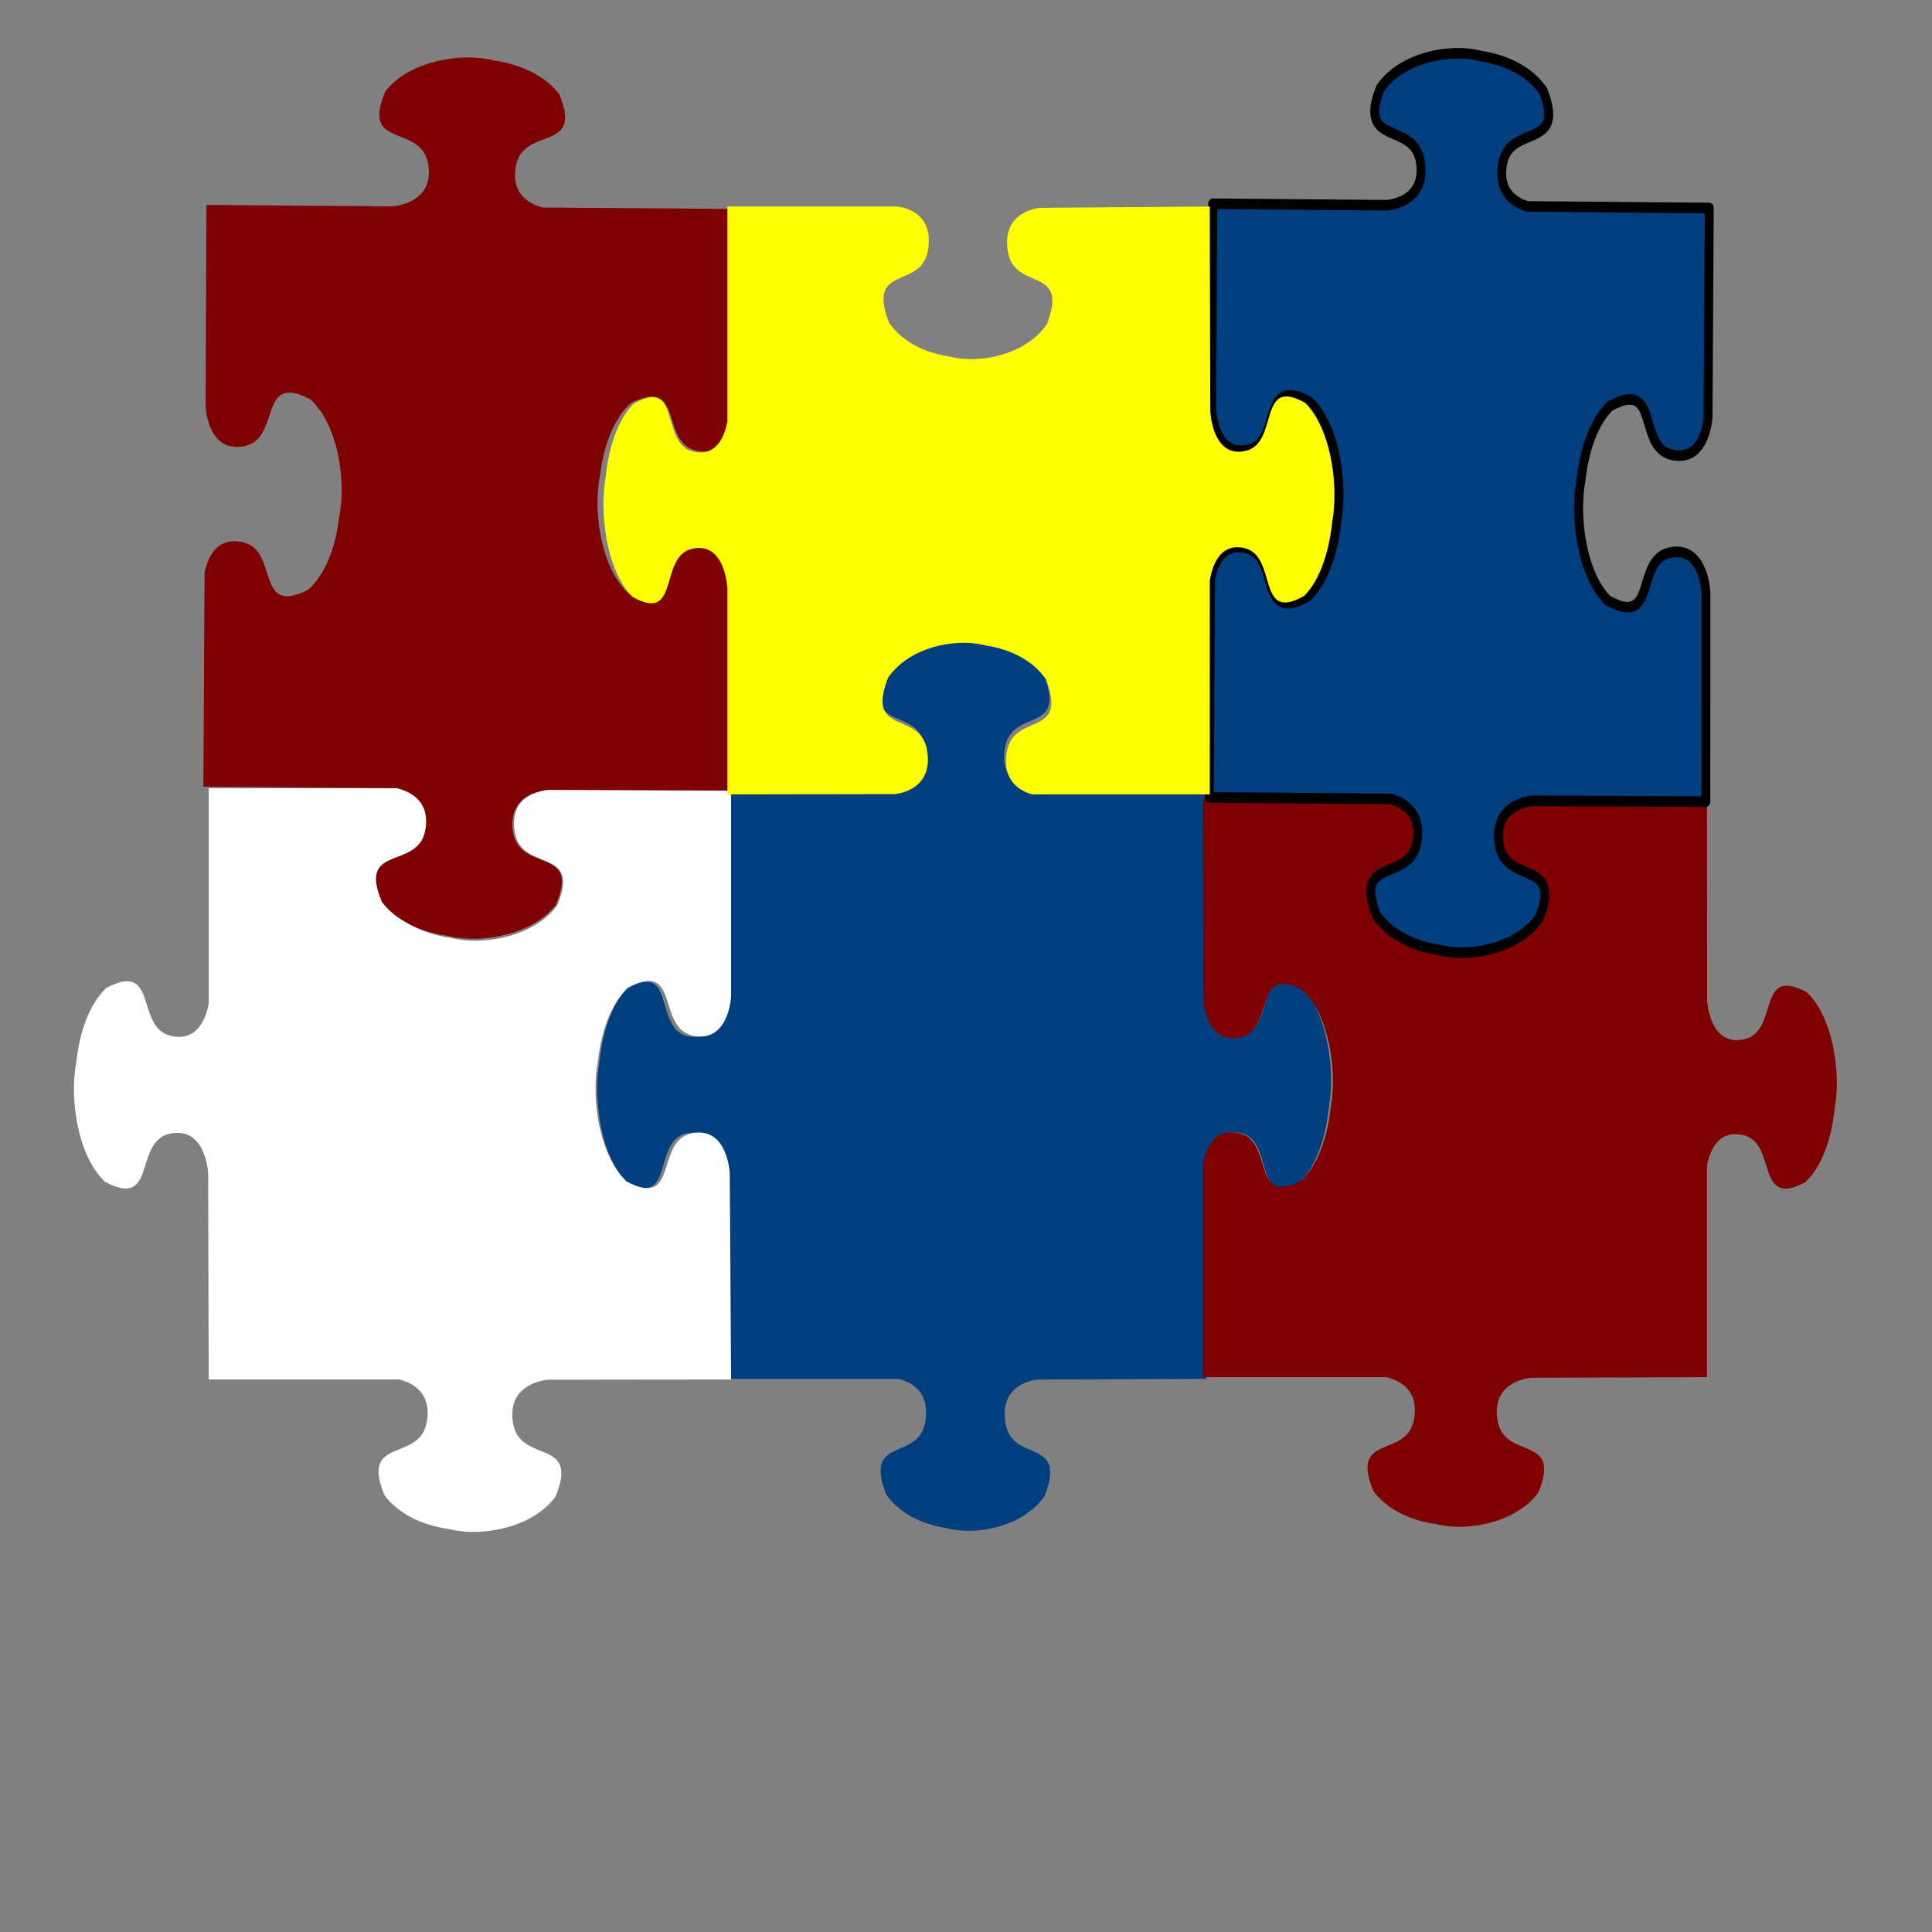
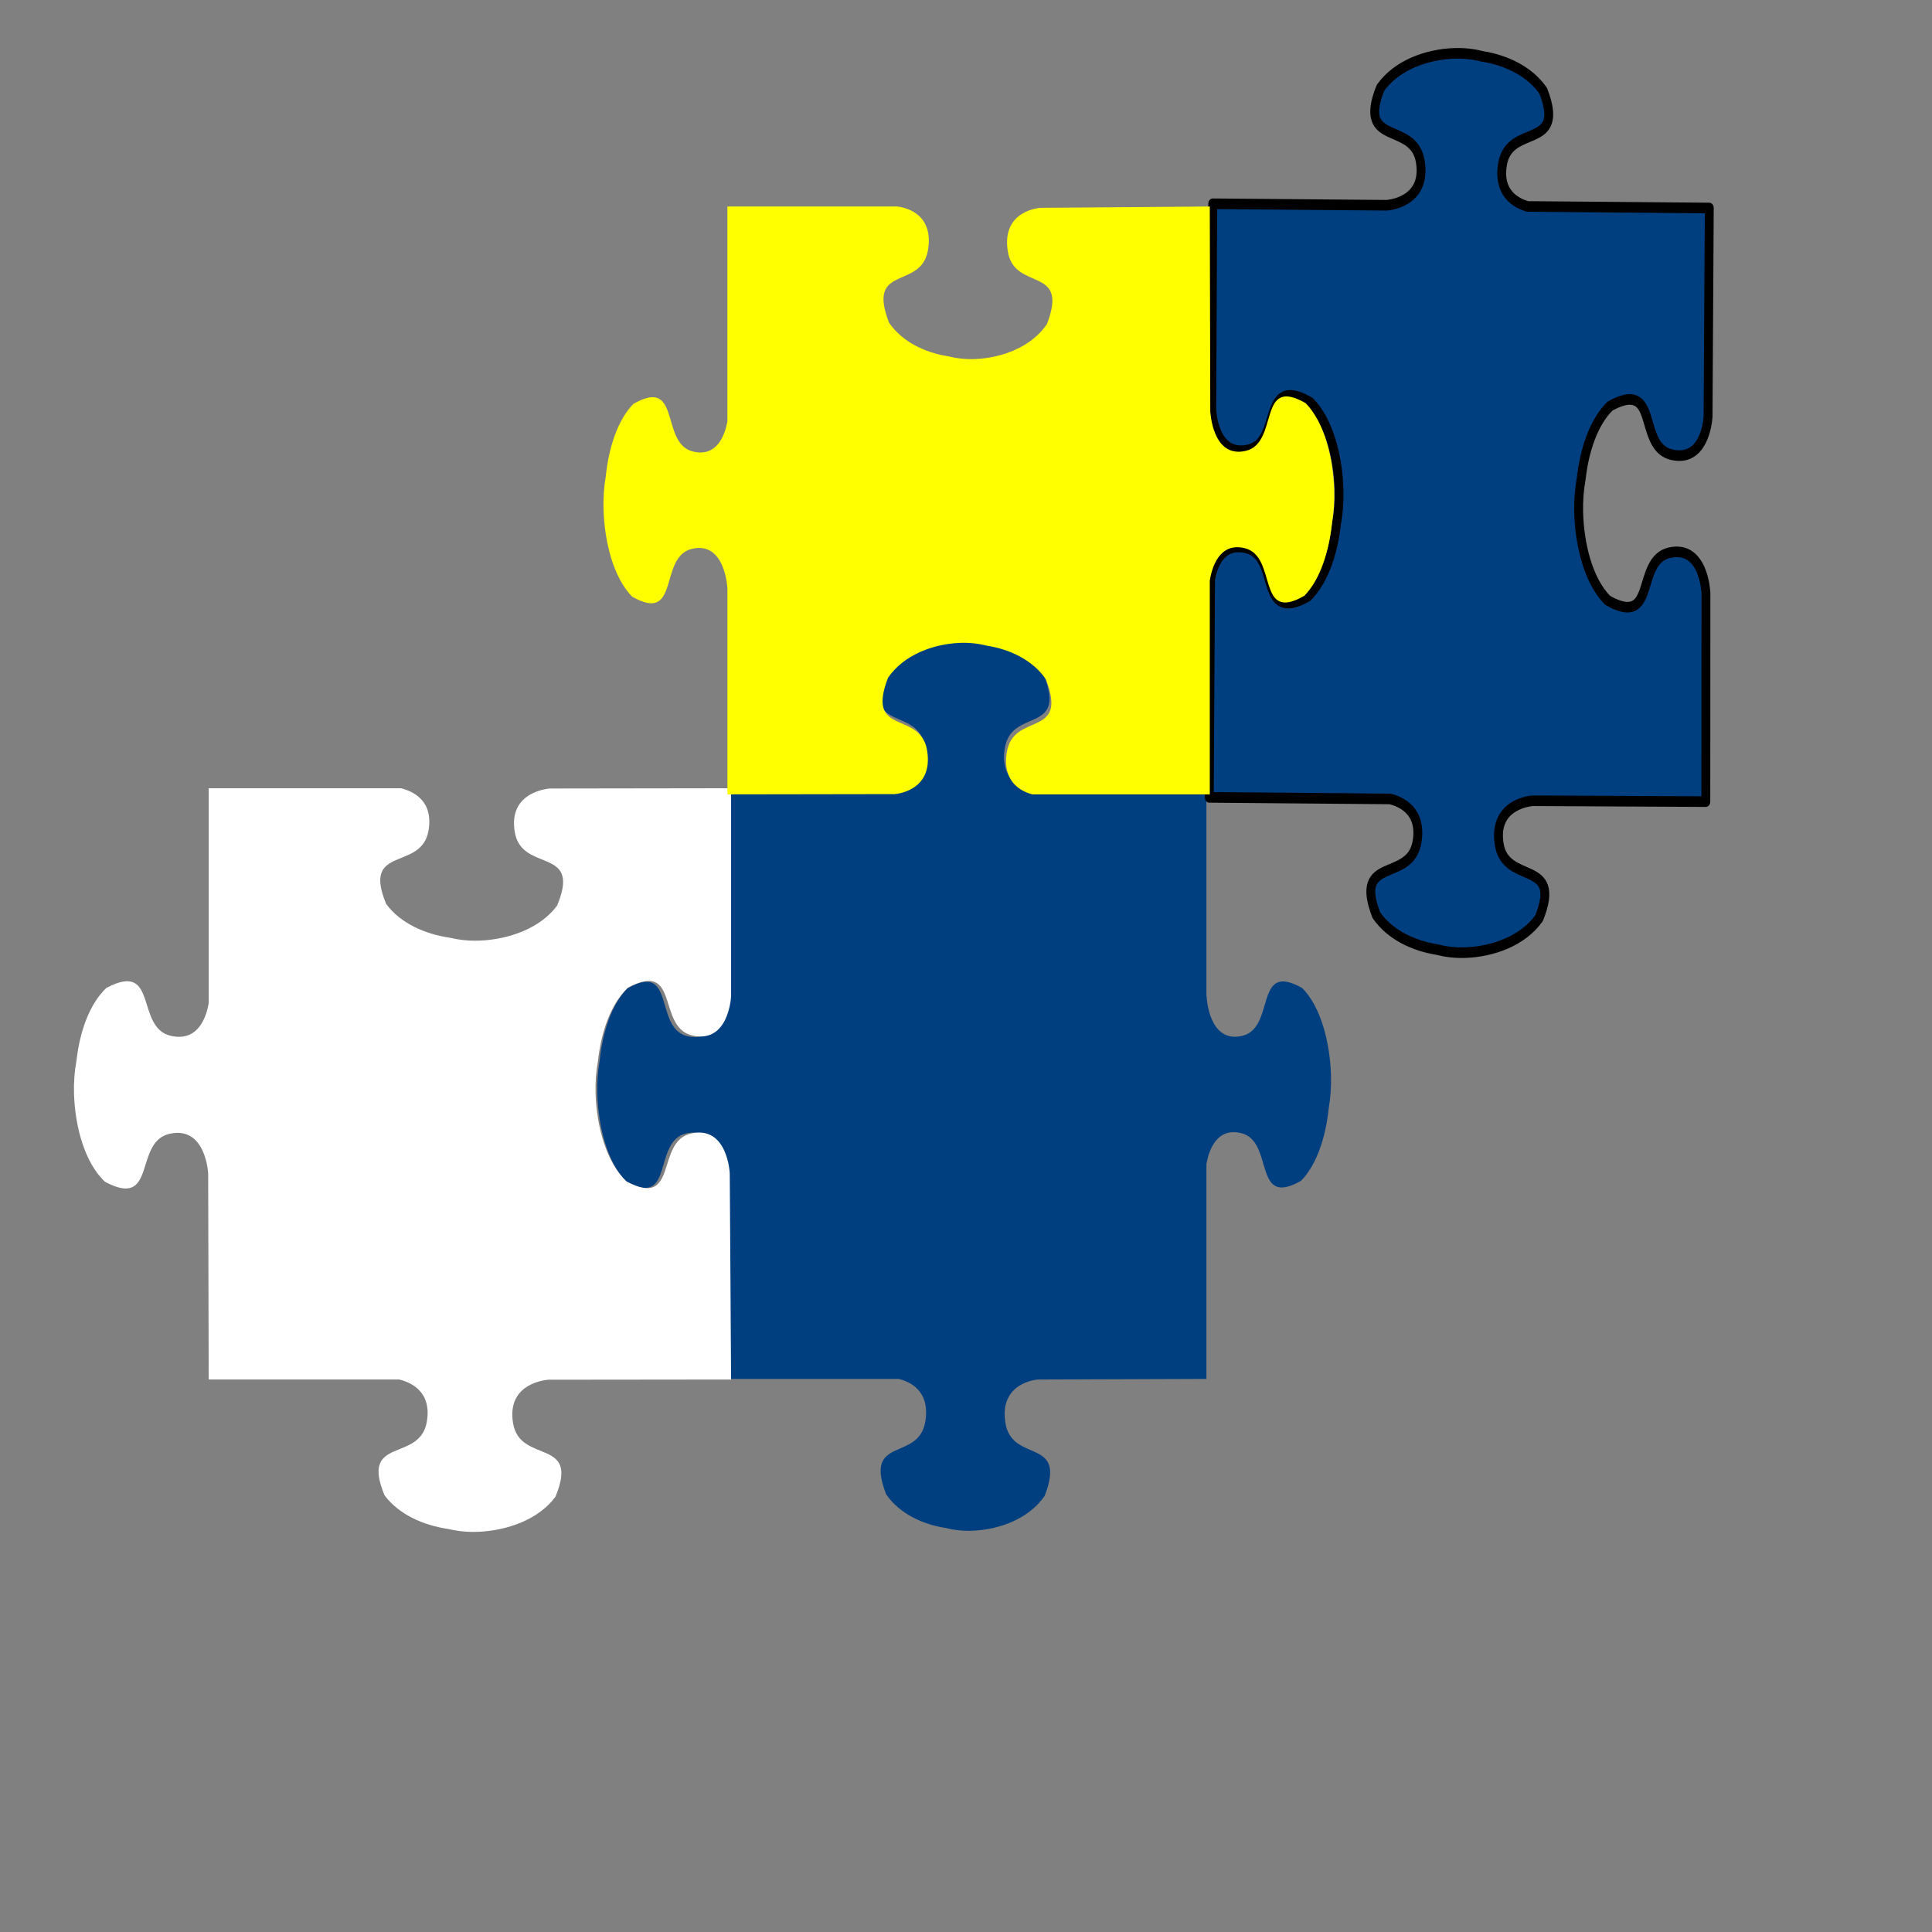
<svg xmlns="http://www.w3.org/2000/svg" width="533.333" height="533.333">
  <rect width="100%" height="100%" fill="#808080" stroke="none" />
  <title>Jigsaw puzzle 6 Pieces</title>
  <g display="inline">
    <title>Layer 1</title>
    <g id="svg_189">
      <g transform="matrix(0.478 0 0 0.581 154.757 169.722)" id="svg_190">
        <path d="m228.96,11.451c-15.199,0.559 -32.249,5.653 -41.344,16.562c-13.229,28.188 18.908,15.173 22.688,34.688c3.78,19.515 -18.907,20.594 -18.907,20.594l-97.75,0l0,99.156c-0.272,3.13 -2.535,21.218 -20.438,17.75c-19.515,-3.78 -6.5,-35.886 -34.688,-22.656c-9.207,7.676 -14.275,20.979 -15.969,34.093c-0.027,0.205 -0.069,0.421 -0.094,0.625c-0.967,4.613 -1.457,9.889 -1.25,15.5c0.56,15.2 5.653,32.249 16.562,41.344c28.188,13.229 15.173,-18.908 34.688,-22.687c19.515,-3.78 20.594,18.906 20.594,18.906l0.594,97.719l101.593,0c6.202,1.218 18.241,5.489 15.406,20.125c-3.779,19.514 -35.885,6.499 -22.656,34.687c7.676,9.207 20.98,14.275 34.094,15.969c0.205,0.026 0.42,0.069 0.625,0.094c4.612,0.966 9.889,1.456 15.5,1.25c15.199,-0.56 32.249,-5.654 41.344,-16.563c13.229,-28.188 -18.908,-15.173 -22.688,-34.687c-3.78,-19.515 18.906,-20.594 18.906,-20.594l97.188,-0.281l0,-102.094c1.386,-6.352 5.803,-17.457 19.937,-14.719c19.515,3.78 6.5,35.917 34.688,22.688c9.207,-7.676 14.275,-21.011 15.969,-34.125c0.026,-0.205 0.069,-0.389 0.093,-0.594c0.967,-4.612 1.457,-9.889 1.25,-15.5c-0.559,-15.2 -5.653,-32.249 -16.562,-41.344c-28.188,-13.229 -15.173,18.908 -34.688,22.688c-19.163,3.712 -20.518,-17.871 -20.562,-18.657c0,-0.016 0,-0.625 0,-0.625c0,0 -0.11,0.749 -0.125,0.938l0,-98.406l-102.156,0c-6.406,-1.482 -16.964,-5.992 -14.281,-19.844c3.779,-19.515 35.885,-6.5 22.656,-34.688c-7.676,-9.207 -20.98,-14.275 -34.094,-15.969c-0.205,-0.026 -0.42,-0.069 -0.625,-0.094c-4.612,-0.967 -9.889,-1.457 -15.5,-1.25z" stroke-width="0" stroke-linejoin="round" stroke="#000000" fill-rule="evenodd" fill="#003f7f" id="svg_176" />
        <title fill="#003f7f">Layer 1</title>
      </g>
    </g>
    <g id="svg_154">
      <title fill="#7f0000">blue jigsaw</title>
      <g transform="matrix(0.401 0 0 0.483 348.633 225.61)" id="svg_155">
-         <path d="m-41.217,-11.418c0,0 0.155,114.842 0.155,114.842c0,0 1.34,26.876 25.577,22.399c19.692,-3.639 12.708,-29.473 28.177,-30.618c3.569,-0.264 8.339,0.801 14.903,3.74c13.549,10.775 19.875,30.973 20.57,48.98c0.257,6.647 -0.352,12.899 -1.552,18.362c-0.031,0.243 -0.084,0.498 -0.117,0.741c-2.104,15.537 -8.398,31.297 -19.832,40.391c-35.008,15.673 -18.845,-22.4 -43.081,-26.878c-17.658,-3.263 -23.113,10.044 -24.8,17.548l0,121.913l126.175,0c7.702,1.444 22.655,6.503 19.134,23.842c-4.694,23.119 -44.568,7.701 -28.138,41.095c9.533,10.907 26.055,16.911 42.343,18.918c0.254,0.031 0.522,0.081 0.776,0.111c5.728,1.145 12.282,1.726 19.251,1.481c18.877,-0.663 40.051,-6.698 51.347,-19.622c16.43,-33.394 -23.483,-17.975 -28.177,-41.094c-4.694,-23.119 23.481,-24.397 23.481,-24.397l120.703,-0.334l0,-120.95c1.722,-7.526 7.207,-20.681 24.761,-17.437c24.237,4.477 8.073,42.55 43.081,26.877c11.435,-9.093 17.729,-24.891 19.833,-40.427c0.032,-0.243 0.085,-0.461 0.116,-0.704c1.201,-5.464 1.809,-11.715 1.552,-18.363c-0.695,-18.007 -7.021,-38.205 -20.57,-48.98c-35.008,-15.672 -18.844,22.4 -43.08,26.878c-24.236,4.478 -25.577,-22.398 -25.577,-22.398l-0.116,-115.916c0,0 -120.897,0.852 -120.897,0.852c0,0 -28.175,1.278 -23.481,24.397c4.694,23.119 44.607,7.701 28.177,41.095c-11.296,12.924 -32.47,18.958 -51.347,19.621c-6.969,0.245 -13.523,-0.335 -19.251,-1.481c-0.254,-0.029 -0.522,-0.079 -0.776,-0.111c-16.288,-2.006 -32.81,-8.01 -42.343,-18.918c-16.43,-33.394 23.444,-17.975 28.138,-41.094c4.62,-22.754 -22.311,-24.316 -23.17,-24.361l-121.945,0z" stroke-width="0" stroke-linejoin="round" stroke="#000000" fill-rule="evenodd" fill="#7f0000" id="svg_141" />
        <title fill="#7f0000">Layer 1</title>
      </g>
    </g>
    <g transform="matrix(-1.59326e-005 2.082 -1.813 -1.82972e-005 468.786 0.091)" id="svg_191">
      <title fill="#ffffff">blue jigsaw</title>
      <g transform="matrix(0.226 0 0 0.24 286.8 149.612)" id="svg_206">
        <path d="m-806.765,-9.845c0,0 0.155,114.842 0.155,114.842c0,0 1.341,26.876 25.577,22.398c19.692,-3.638 12.709,-29.473 28.177,-30.617c3.57,-0.264 8.34,0.801 14.904,3.739c13.548,10.775 19.875,30.973 20.57,48.98c0.256,6.647 -0.352,12.899 -1.553,18.363c-0.031,0.242 -0.083,0.498 -0.116,0.74c-2.104,15.537 -8.398,31.297 -19.833,40.391c-35.008,15.673 -18.844,-22.4 -43.08,-26.878c-17.659,-3.262 -23.114,10.044 -24.801,17.548l0,121.914l126.176,0c7.701,1.443 22.654,6.502 19.134,23.842c-4.695,23.119 -44.569,7.7 -28.139,41.094c9.534,10.907 26.056,16.911 42.344,18.918c0.254,0.032 0.522,0.082 0.776,0.111c5.728,1.145 12.282,1.726 19.25,1.481c18.877,-0.663 40.052,-6.697 51.348,-19.622c16.43,-33.394 -23.483,-17.975 -28.177,-41.094c-4.695,-23.119 23.48,-24.397 23.48,-24.397l120.703,-0.333l0,-120.951c1.722,-7.525 7.207,-20.681 24.762,-17.437c24.236,4.478 8.072,42.55 43.08,26.878c11.435,-9.094 17.729,-24.892 19.833,-40.428c0.033,-0.243 0.086,-0.461 0.116,-0.704c1.201,-5.463 1.809,-11.715 1.553,-18.362c-0.695,-18.007 -7.021,-38.205 -20.57,-48.98c-35.008,-15.673 -18.844,22.4 -43.081,26.878c-24.236,4.477 -25.576,-22.399 -25.576,-22.399l-0.117,-115.915c0,0 -120.897,0.852 -120.897,0.852c0,0 -28.175,1.278 -23.481,24.397c4.695,23.119 44.608,7.7 28.177,41.094c-11.295,12.924 -32.47,18.959 -51.347,19.622c-6.968,0.245 -13.522,-0.336 -19.25,-1.481c-0.254,-0.029 -0.522,-0.08 -0.776,-0.111c-16.288,-2.007 -32.81,-8.011 -42.344,-18.918c-16.43,-33.394 23.444,-17.975 28.139,-41.094c4.62,-22.754 -22.312,-24.316 -23.171,-24.36l-121.945,0l0,-0z" stroke-width="0" stroke-linejoin="round" stroke="#000000" fill-rule="evenodd" fill="#ffffff" id="svg_207" />
        <title fill="#ffffff">Layer 1</title>
      </g>
    </g>
    <g id="svg_209">
      <title fill="#7f0000">Purple Jigsaw</title>
      <g transform="matrix(-0.003 0.574 -0.524 -0.004 563.772 -20.112)" id="svg_236">
        <title fill="#7f0000">Layer 1</title>
        <g id="svg_238">
-           <path d="m68.494,831.018c0.56,15.2 5.653,32.249 16.562,41.344c28.188,13.229 15.173,-18.908 34.688,-22.687c19.514,-3.78 20.593,18.906 20.593,18.906l0,0l0,97.75c0,0 96.938,-0.125 96.938,-0.125c0,0 22.686,-1.079 18.906,-20.594c-3.071,-15.856 -24.878,-10.233 -25.844,-22.687c-0.223,-2.875 0.676,-6.715 3.156,-12c9.096,-10.91 26.145,-16.003 41.344,-16.563c5.611,-0.206 10.888,0.283 15.5,1.25c0.205,0.025 0.42,0.067 0.625,0.094c13.115,1.694 26.418,6.762 34.094,15.969c13.229,28.187 -18.908,15.173 -22.687,34.687c-2.754,14.218 8.478,18.611 14.812,19.969l102.906,0l0,-101.594c1.219,-6.201 5.489,-18.241 20.125,-15.406c19.515,3.78 6.5,35.885 34.688,22.656c9.207,-7.676 14.275,-20.979 15.969,-34.094c0.026,-0.204 0.069,-0.42 0.093,-0.625c0.967,-4.612 1.457,-9.889 1.25,-15.5c-0.559,-15.199 -5.653,-32.248 -16.562,-41.343c-28.188,-13.23 -15.173,18.907 -34.688,22.687c-19.514,3.78 -20.593,-18.906 -20.593,-18.906l-0.282,-97.188c0,0 -98.25,0.625 -98.25,0.625c0,0 -22.686,1.08 -18.906,20.594c3.78,19.515 35.917,6.5 22.688,34.688c-9.096,10.909 -26.145,16.003 -41.344,16.562c-5.611,0.207 -10.888,-0.283 -15.5,-1.25c-0.205,-0.025 -0.42,-0.067 -0.625,-0.094c-13.115,-1.694 -26.418,-6.761 -34.094,-15.968c-2.48,-5.286 -3.379,-9.126 -3.156,-12c0.965,-12.455 22.741,-6.832 25.812,-22.688c3.527,-18.208 -15.339,-20.261 -17.968,-20.469l-98.407,0l0,102.157c-1.482,6.405 -5.992,16.964 -19.843,14.281c-19.515,-3.78 -6.5,-35.886 -34.688,-22.656c-9.207,7.676 -14.275,20.979 -15.969,34.093c-0.026,0.205 -0.069,0.421 -0.094,0.625c-0.967,4.612 -1.457,9.889 -1.25,15.5z" stroke-width="0" stroke-linejoin="round" stroke="#000000" fill-rule="evenodd" fill="#7f0000" id="svg_239" />
-         </g>
+           </g>
      </g>
    </g>
    <g transform="matrix(1.704 2.04931e-005 -1.66957e-005 2.092 -147.52 -89.694)" id="svg_302">
      <title fill="#003f7f">Purple Jigsaw</title>
      <g transform="matrix(-0.002 0.28 -0.288 -0.002 411.159 31.819)" id="svg_329">
        <title fill="#003f7f">Layer 1</title>
        <g id="svg_331">
          <path d="m66.83,308.585c0.559,15.199 5.653,32.248 16.562,41.343c28.188,13.23 15.173,-18.907 34.688,-22.687c19.514,-3.78 20.594,18.906 20.594,18.906l0,0l0,97.75c0,0 96.937,-0.125 96.937,-0.125c0,0 22.686,-1.079 18.906,-20.594c-3.071,-15.855 -24.878,-10.232 -25.844,-22.687c-0.222,-2.874 0.676,-6.715 3.157,-12c9.095,-10.909 26.144,-16.003 41.343,-16.563c5.611,-0.206 10.889,0.284 15.5,1.25c0.205,0.025 0.421,0.068 0.626,0.094c13.114,1.694 26.417,6.762 34.093,15.969c13.23,28.188 -18.908,15.173 -22.687,34.687c-2.754,14.219 8.478,18.611 14.812,19.969l102.907,0l0,-101.594c1.218,-6.201 5.489,-18.241 20.125,-15.406c19.514,3.78 6.499,35.886 34.687,22.656c9.207,-7.676 14.275,-20.979 15.969,-34.093c0.026,-0.205 0.069,-0.421 0.094,-0.625c0.966,-4.612 1.456,-9.889 1.25,-15.5c-0.56,-15.2 -5.654,-32.249 -16.563,-41.344c-28.187,-13.229 -15.173,18.908 -34.687,22.687c-19.515,3.78 -20.594,-18.906 -20.594,-18.906l-0.281,-97.187c0,0 -98.251,0.625 -98.251,0.625c0,0 -22.686,1.079 -18.906,20.593c3.78,19.515 35.917,6.5 22.688,34.688c-9.095,10.909 -26.145,16.003 -41.344,16.563c-5.611,0.206 -10.888,-0.284 -15.5,-1.251c-0.205,-0.024 -0.42,-0.067 -0.625,-0.093c-13.114,-1.694 -26.418,-6.762 -34.094,-15.969c-2.48,-5.285 -3.379,-9.126 -3.156,-12c0.966,-12.455 22.741,-6.832 25.813,-22.688c3.526,-18.207 -15.34,-20.261 -17.969,-20.468l-98.406,0l0,102.156c-1.482,6.405 -5.992,16.964 -19.844,14.281c-19.515,-3.78 -6.5,-35.885 -34.688,-22.656c-9.207,7.676 -14.275,20.979 -15.969,34.094c-0.026,0.204 -0.069,0.42 -0.094,0.625c-0.967,4.612 -1.457,9.889 -1.25,15.5z" stroke-width="5" stroke-linejoin="round" stroke="#000000" fill-rule="evenodd" fill="#003f7f" id="svg_332" />
        </g>
      </g>
    </g>
    <g id="svg_333">
      <title fill="#ffff00">Purple Jigsaw</title>
      <g transform="matrix(0.476 0 0 0.581 154.798 35.834)" id="svg_360">
        <title fill="#ffff00">Layer 1</title>
        <g id="svg_362">
          <path d="m24.81,180.444c0.559,15.199 5.653,32.249 16.563,41.344c28.188,13.229 15.173,-18.908 34.687,-22.688c19.515,-3.78 20.594,18.906 20.594,18.906l0,0l0,97.75c0,0 96.937,-0.125 96.937,-0.125c0,0 22.686,-1.079 18.906,-20.593c-3.071,-15.856 -24.878,-10.233 -25.843,-22.688c-0.223,-2.874 0.675,-6.715 3.156,-12c9.095,-10.909 26.144,-16.003 41.344,-16.562c5.611,-0.207 10.888,0.283 15.5,1.25c0.204,0.025 0.42,0.067 0.625,0.093c13.114,1.694 26.418,6.762 34.093,15.969c13.23,28.188 -18.907,15.173 -22.687,34.688c-2.754,14.218 8.478,18.61 14.812,19.968l102.907,0l0,-101.593c1.218,-6.202 5.489,-18.241 20.125,-15.407c19.514,3.78 6.5,35.886 34.687,22.657c9.207,-7.676 14.275,-20.98 15.969,-34.094c0.026,-0.205 0.069,-0.42 0.094,-0.625c0.966,-4.612 1.456,-9.889 1.25,-15.5c-0.56,-15.2 -5.654,-32.249 -16.563,-41.344c-28.187,-13.229 -15.173,18.908 -34.687,22.688c-19.515,3.779 -20.594,-18.907 -20.594,-18.907l-0.281,-97.187c0,0 -98.25,0.625 -98.25,0.625c0,0 -22.686,1.079 -18.907,20.594c3.78,19.515 35.917,6.5 22.688,34.687c-9.095,10.909 -26.144,16.003 -41.344,16.563c-5.611,0.206 -10.888,-0.284 -15.5,-1.25c-0.205,-0.025 -0.42,-0.068 -0.625,-0.094c-13.114,-1.694 -26.418,-6.762 -34.094,-15.969c-2.48,-5.285 -3.379,-9.126 -3.156,-12c0.966,-12.455 22.742,-6.832 25.813,-22.687c3.526,-18.208 -15.34,-20.261 -17.969,-20.469l-98.406,0l0,102.156c-1.482,6.406 -5.992,16.964 -19.844,14.281c-19.515,-3.779 -6.5,-35.885 -34.687,-22.656c-9.207,7.676 -14.275,20.979 -15.969,34.094c-0.026,0.205 -0.069,0.42 -0.094,0.625c-0.967,4.612 -1.457,9.889 -1.25,15.5z" stroke-width="0" stroke-linejoin="round" stroke="#000000" fill-rule="evenodd" fill="#ffff00" id="svg_363" />
        </g>
      </g>
    </g>
  </g>
</svg>